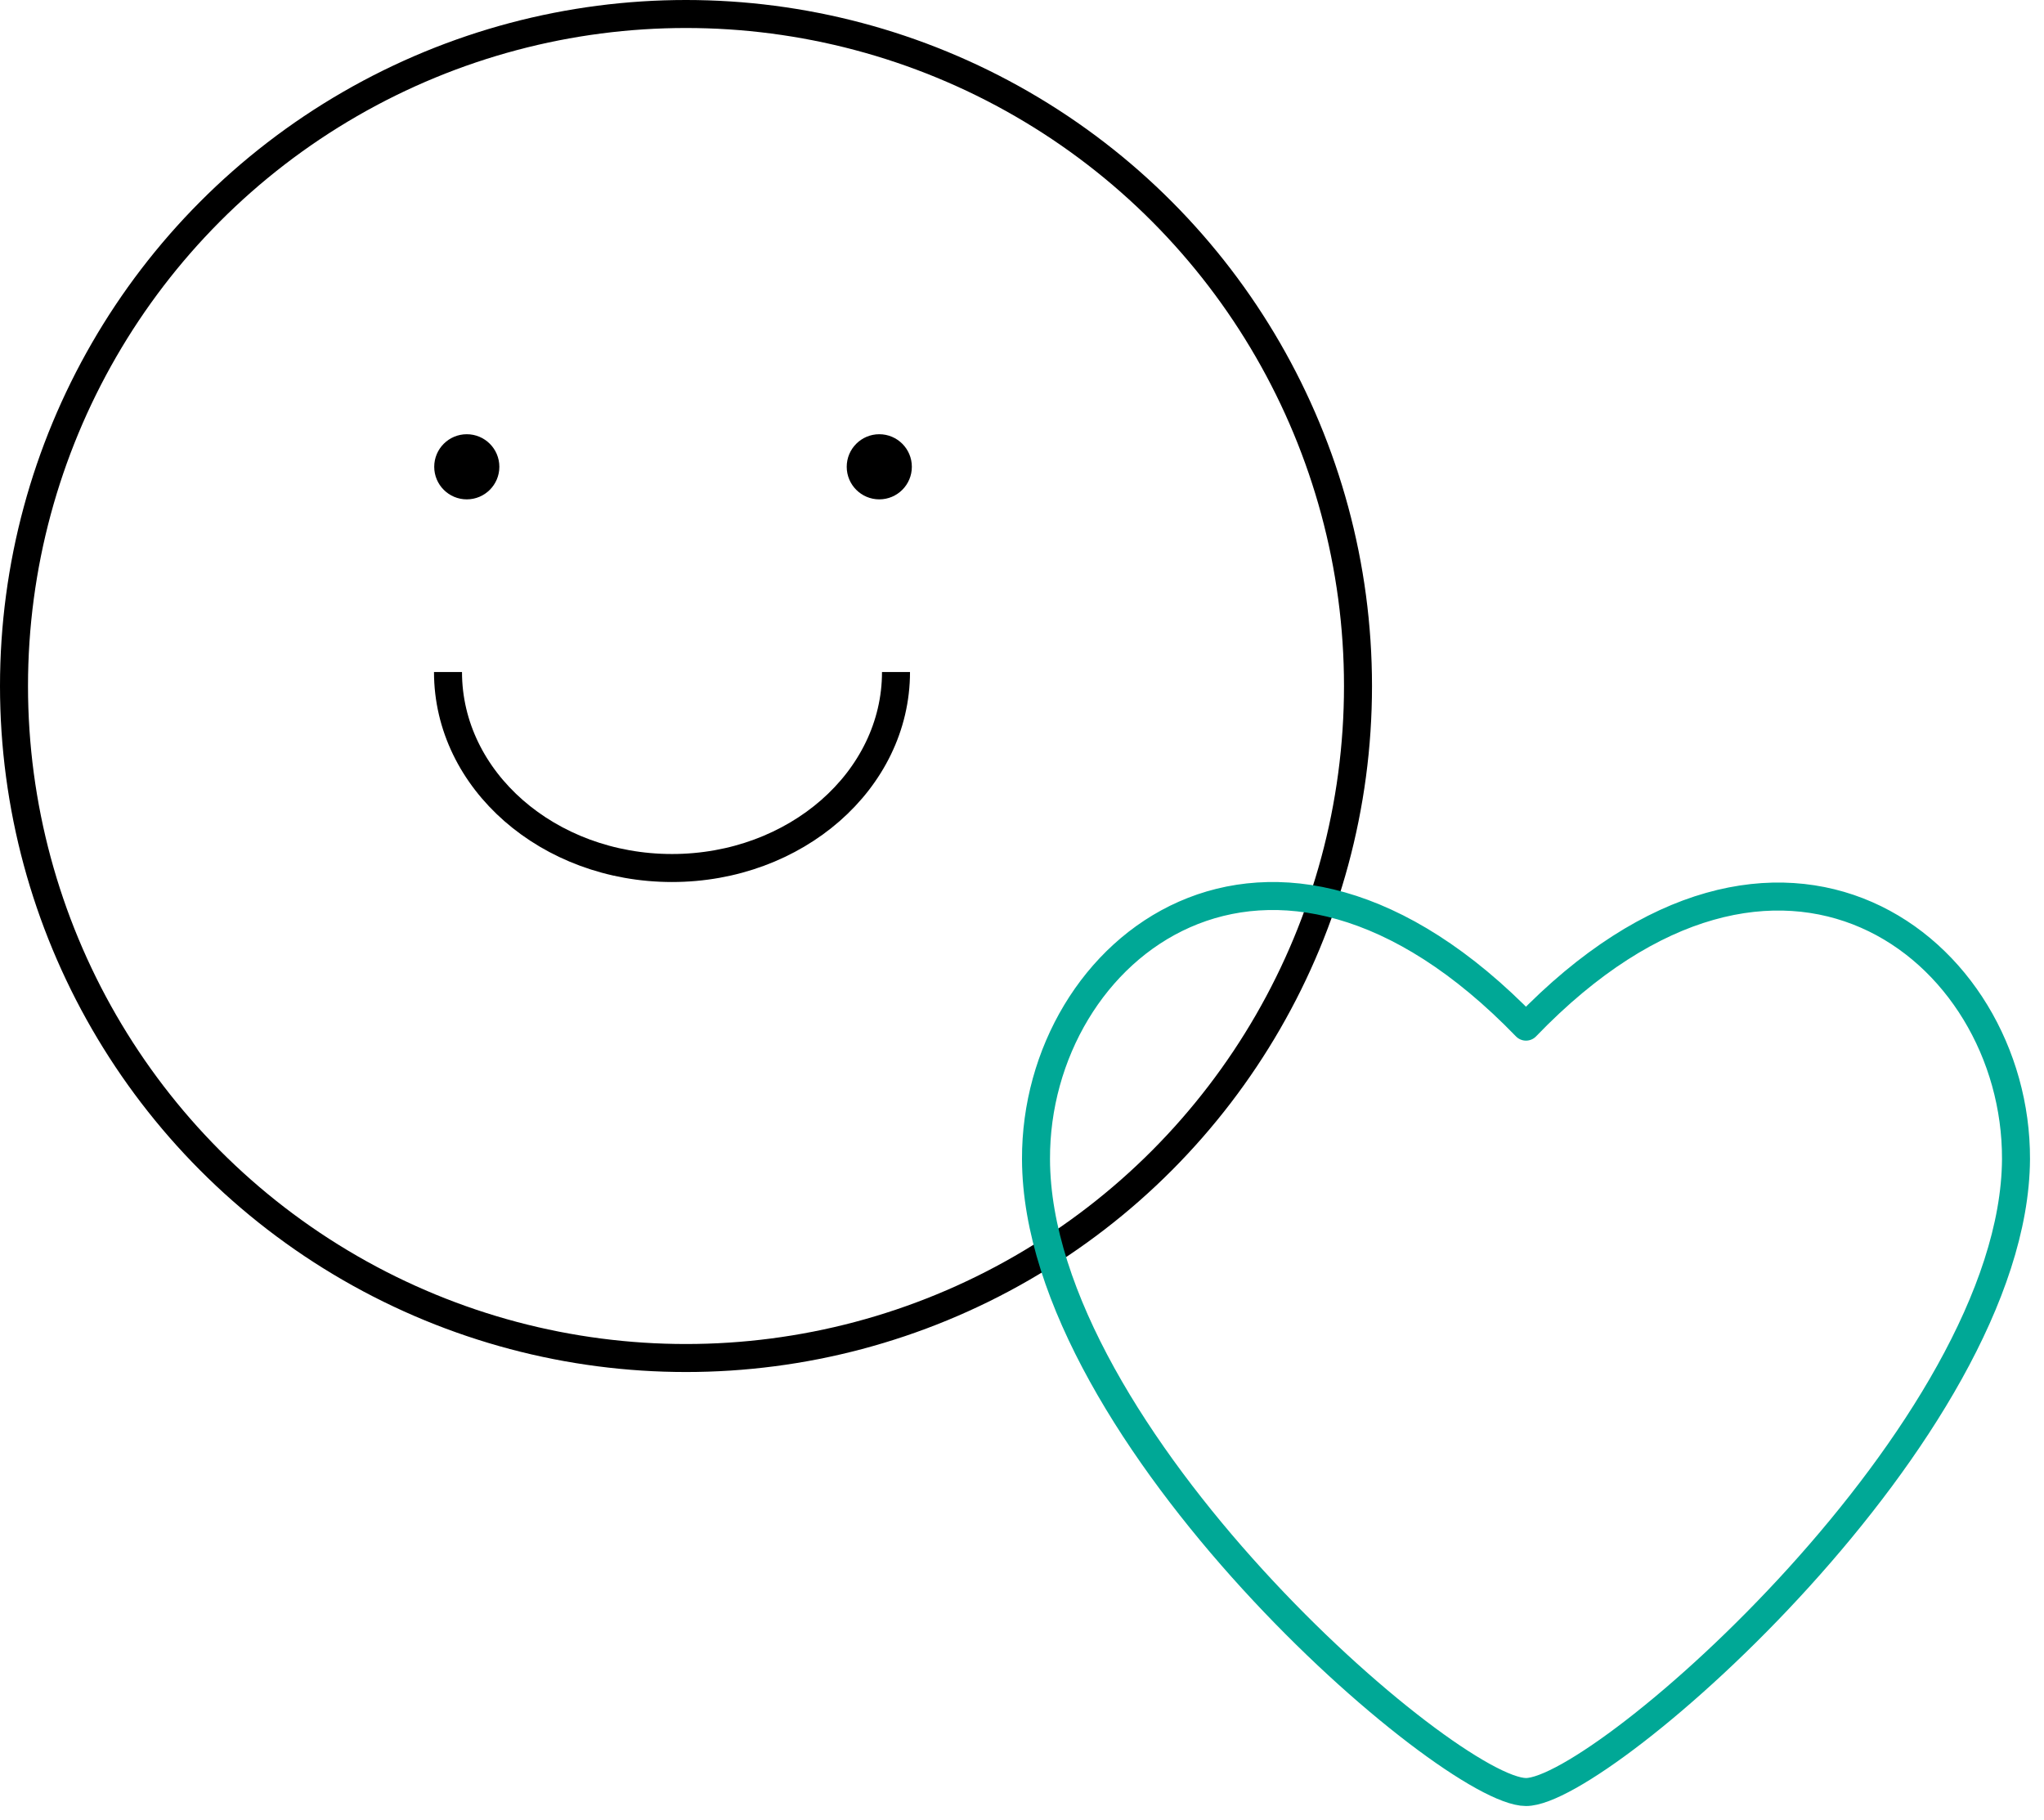
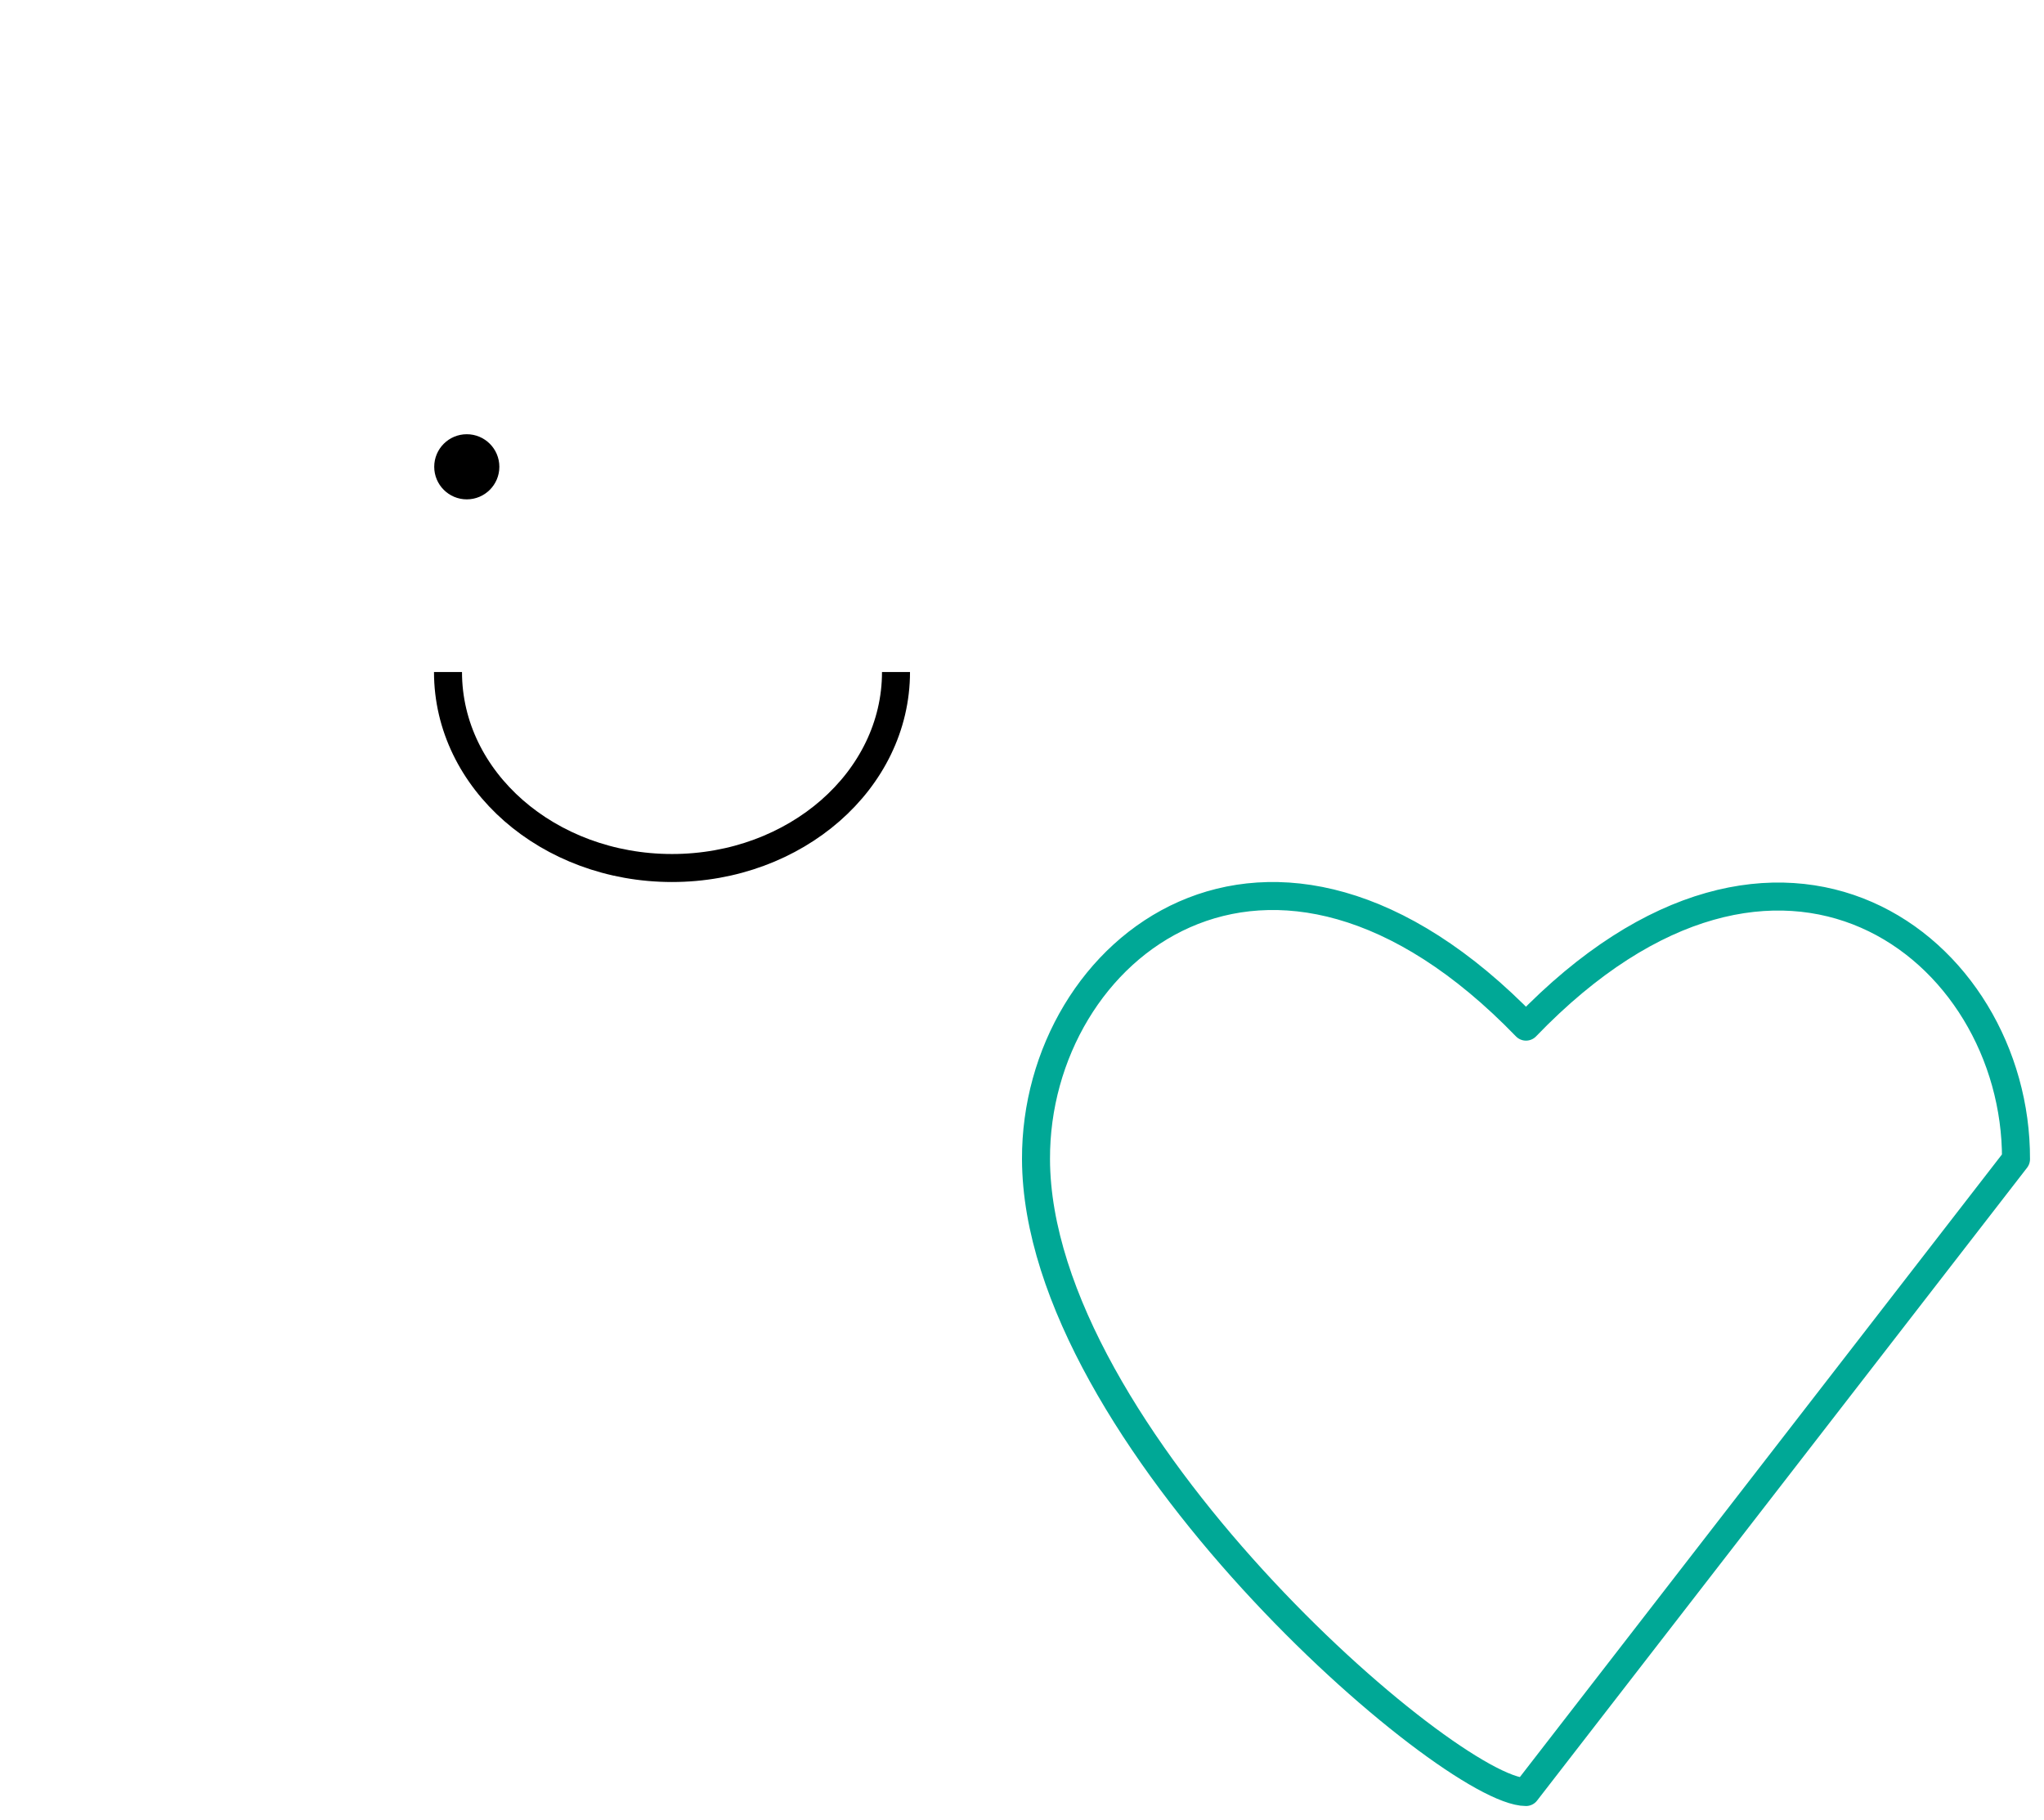
<svg xmlns="http://www.w3.org/2000/svg" width="73" height="65" viewBox="0 0 73 65" fill="none">
-   <circle cx="24.5" cy="24.5" r="24" stroke="black" />
  <path d="M32 24C32 27.866 28.418 31 24 31C19.582 31 16 27.866 16 24" stroke="black" />
  <circle cx="16.671" cy="16.671" r="1.163" fill="black" />
-   <circle cx="31.403" cy="16.671" r="1.163" fill="black" />
-   <path d="M72 41.398C72.028 33.87 63.572 27.24 54.5 36.665C45.344 27.197 36.972 33.87 37 41.398C37.028 51.279 51.766 64 54.5 64C57.234 64 71.944 51.065 72 41.398Z" stroke="#00A896" stroke-linecap="round" stroke-linejoin="round" />
+   <path d="M72 41.398C72.028 33.87 63.572 27.24 54.5 36.665C45.344 27.197 36.972 33.87 37 41.398C37.028 51.279 51.766 64 54.5 64Z" stroke="#00A896" stroke-linecap="round" stroke-linejoin="round" />
</svg>